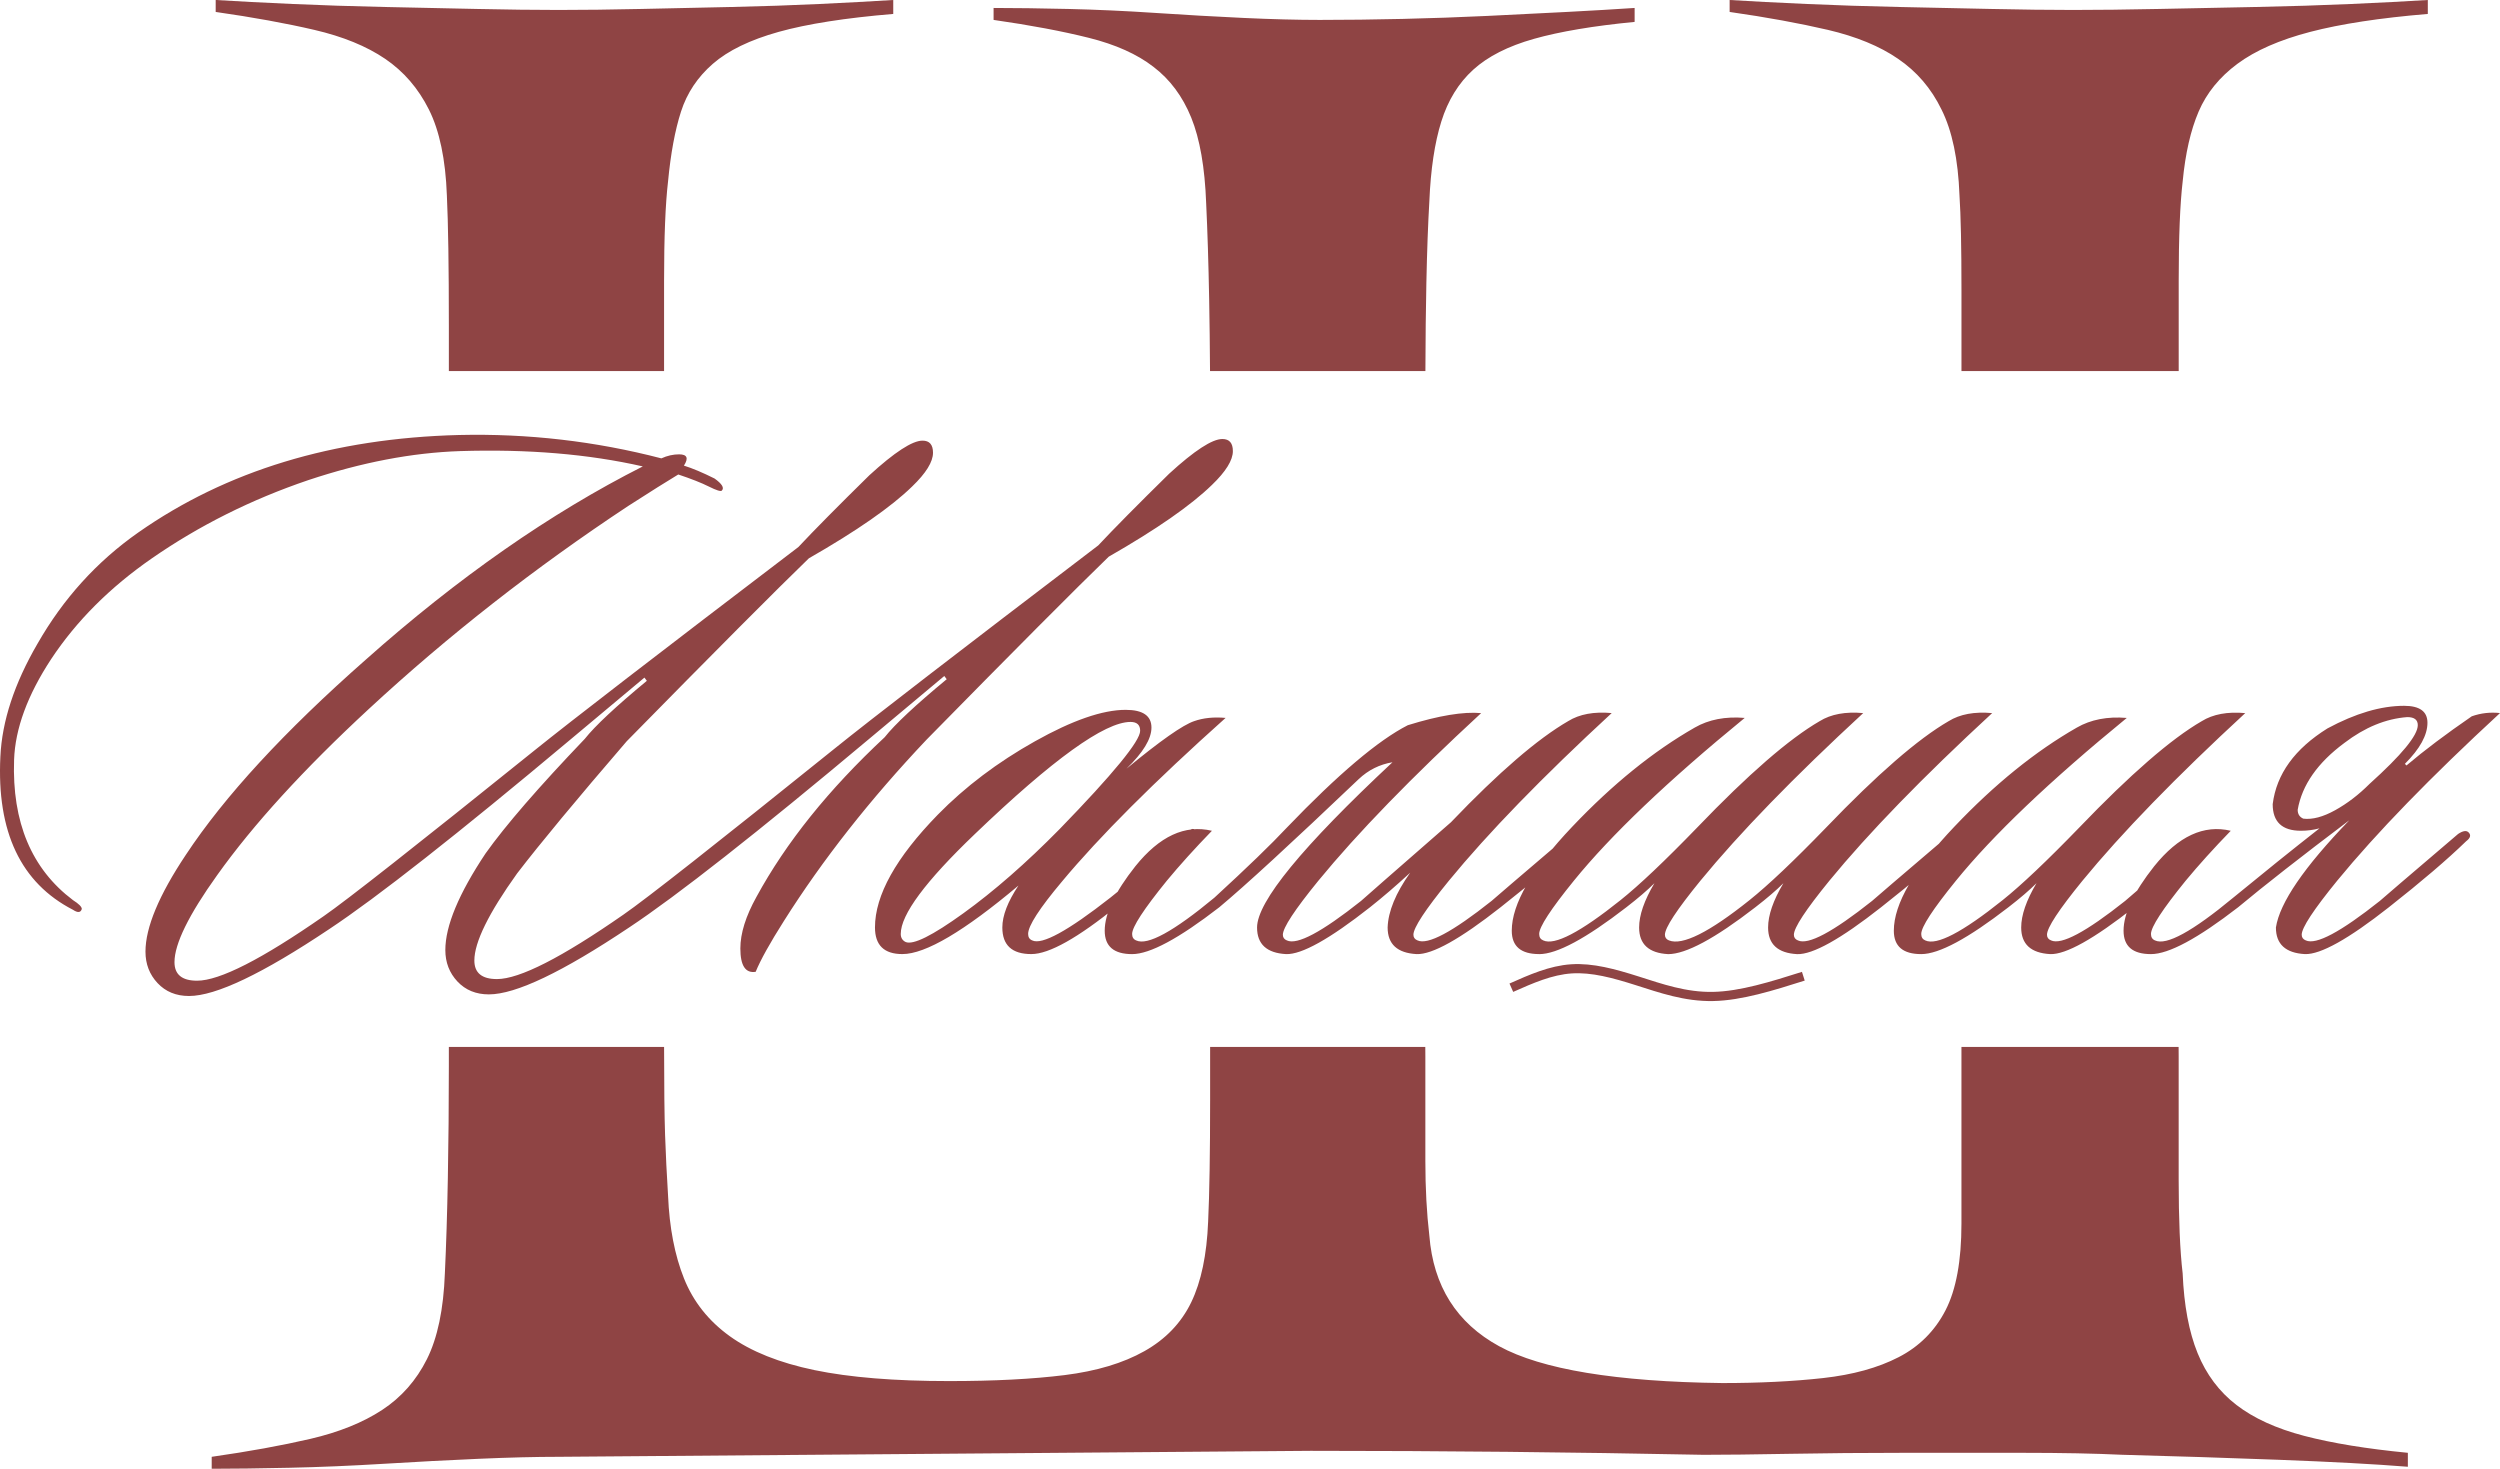
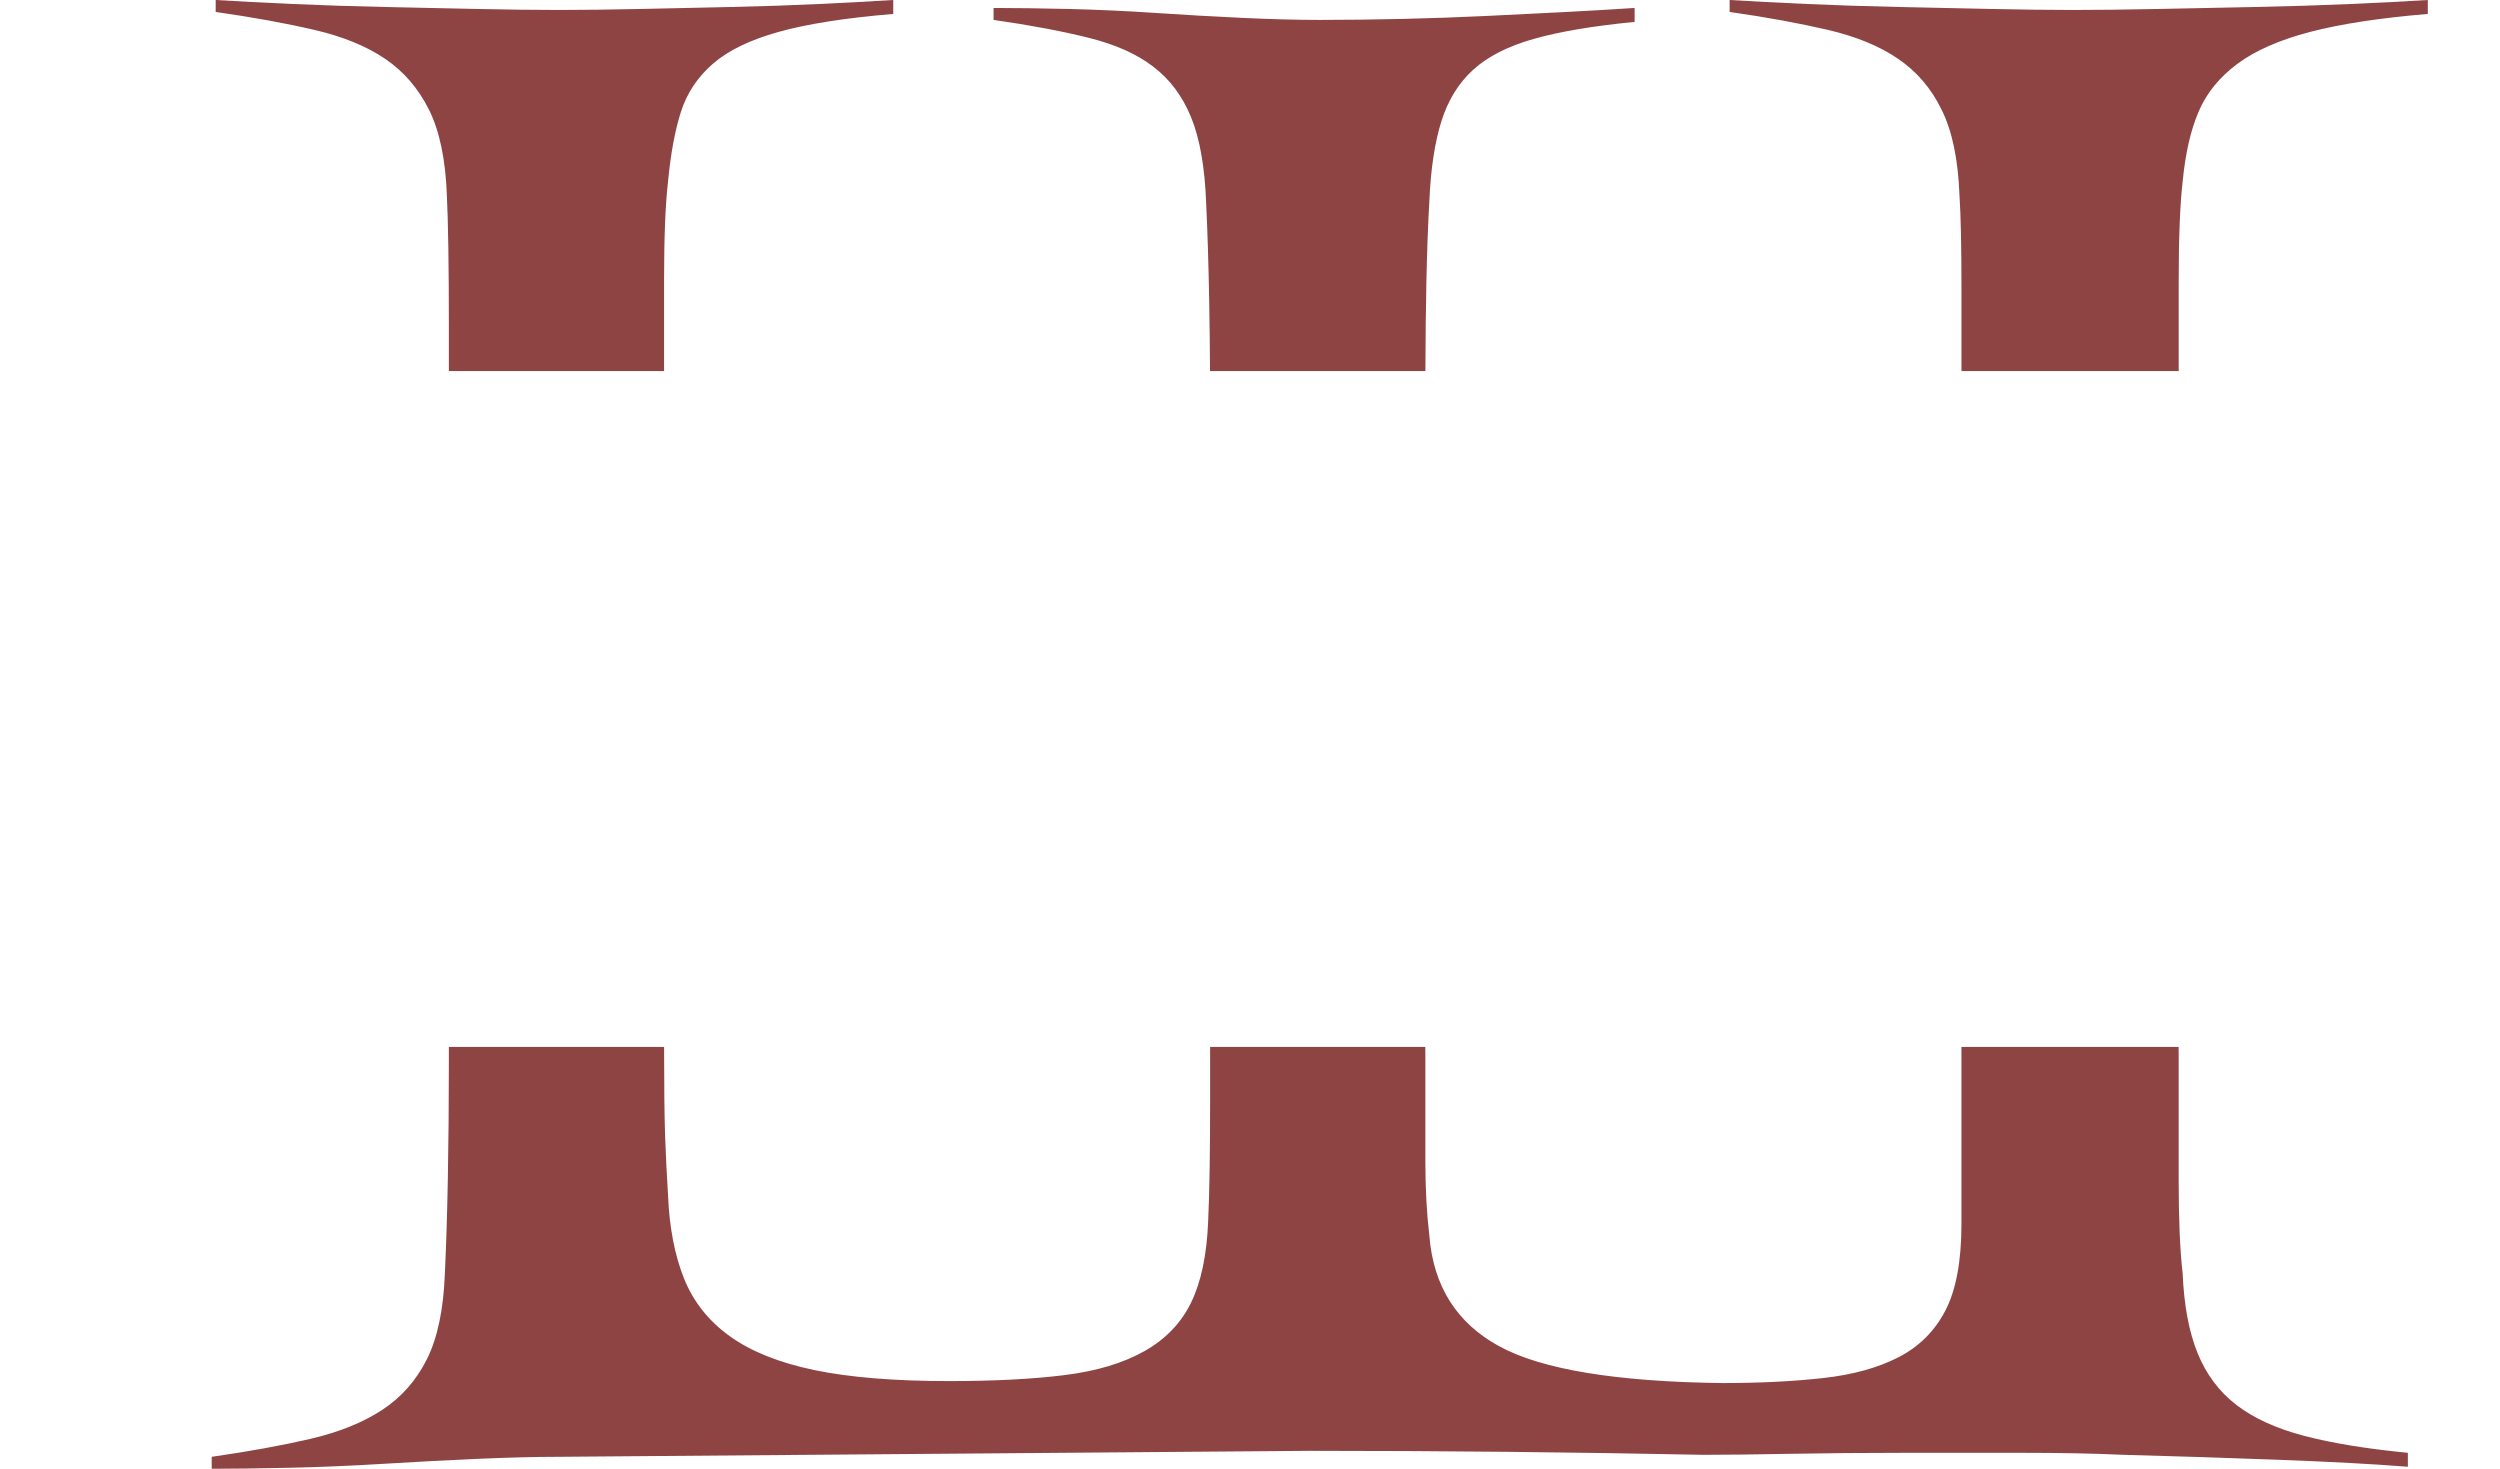
<svg xmlns="http://www.w3.org/2000/svg" xml:space="preserve" width="288.978mm" height="169.776mm" version="1.1" style="shape-rendering:geometricPrecision; text-rendering:geometricPrecision; image-rendering:optimizeQuality; fill-rule:evenodd; clip-rule:evenodd" viewBox="0 0 2751.06 1616.27">
  <defs>
    <style type="text/css"> .str0 {stroke:#8F4444;stroke-width:10.08;stroke-miterlimit:22.926} .fil2 {fill:none} .fil0 {fill:#8F4444} .fil1 {fill:#8F4444;fill-rule:nonzero} </style>
  </defs>
  <g id="Слой_x0020_1">
    <path class="fil0" d="M2336.08 1600.91c-30.7,-1.46 -67.62,-2.19 -111.11,-2.19 -43.13,0 -86.63,0 -130.49,0 -43.86,0 -85.53,0.37 -125,1.1 -39.47,0.73 -71.27,1.1 -94.67,1.1 -73.1,-1.46 -145.11,-2.56 -216.01,-3.29 -71.27,-0.73 -143.28,-1.1 -216.38,-1.1l-827.87 6.58c-24.85,0 -54.09,0.73 -87.72,2.19 -33.63,1.46 -68.35,3.29 -104.17,5.48 -35.82,2.19 -70.54,3.66 -104.17,4.39 -33.63,0.73 -62.14,1.1 -85.53,1.1l0 -13.16c40.94,-5.85 77.12,-12.43 108.55,-19.74 31.43,-7.31 57.75,-17.91 78.95,-31.8 21.2,-13.89 37.65,-32.53 49.34,-55.92 11.7,-23.39 18.28,-54.83 19.74,-94.3 1.46,-30.7 2.56,-65.79 3.29,-105.27 0.73,-39.47 1.1,-80.41 1.1,-122.81l0 -21.18 236.85 0c0.03,44.15 0.39,76.43 1.09,96.84 0.73,21.2 1.83,43.49 3.29,66.89 1.46,35.09 7.31,65.43 17.54,91.01 10.23,25.58 27.05,46.78 50.44,63.6 23.39,16.81 54.46,29.24 93.2,37.28 38.74,8.04 88.09,12.06 148.03,12.06 49.71,0 92.11,-2.19 127.2,-6.58 35.09,-4.39 64.33,-13.16 87.72,-26.32 23.39,-13.16 40.57,-31.07 51.54,-53.73 10.97,-22.66 17.18,-52.27 18.64,-88.82 1.46,-30.7 2.19,-75.29 2.19,-133.77l0 -58.46 236.78 0 0.07 10.22c0,46.79 0,85.16 0,115.13 0,29.97 1.46,57.38 4.39,82.24 4.39,55.56 29.97,96.13 76.76,121.71 46.79,25.59 128.66,39.11 245.62,40.57 40.94,0 77.85,-1.83 110.75,-5.48 32.9,-3.65 60.67,-11.33 83.34,-23.03 22.66,-11.7 39.84,-28.88 51.54,-51.54 11.7,-22.66 17.54,-54.46 17.54,-95.4l0 -194.43 238.97 0 0.07 10.22c0,46.79 0,92.11 0,135.97 0,43.86 1.46,78.22 4.39,103.07 1.46,35.09 6.94,64.33 16.45,87.72 9.5,23.39 23.76,42.4 42.76,57.02 19.01,14.62 43.86,25.95 74.56,33.99 30.7,8.04 68.72,14.25 114.04,18.64l0 15.35c-36.55,-2.92 -84.07,-5.48 -142.55,-7.68 -58.48,-2.19 -115.5,-4.02 -171.06,-5.48zm-1842.15 -1192.55l0 -49.81c0,-65.06 -0.73,-112.94 -2.19,-143.64 -1.46,-39.47 -8.04,-70.91 -19.74,-94.3 -11.7,-23.39 -27.78,-42.03 -48.25,-55.92 -20.47,-13.89 -46.42,-24.49 -77.85,-31.8 -31.43,-7.31 -67.62,-13.89 -108.56,-19.74l0 -13.16c23.39,1.46 51.54,2.92 84.43,4.39 32.9,1.46 66.52,2.56 100.88,3.29 34.36,0.73 68.35,1.46 101.98,2.19 33.63,0.73 63.6,1.1 89.91,1.1 27.78,0 58.12,-0.37 91.01,-1.1 32.9,-0.73 66.16,-1.46 99.78,-2.19 33.63,-0.73 65.79,-1.83 96.49,-3.29 30.7,-1.46 57.75,-2.92 81.14,-4.39l0 15.35c-52.63,4.39 -94.67,10.97 -126.1,19.74 -31.43,8.77 -55.56,20.47 -72.37,35.09 -16.81,14.62 -28.51,32.16 -35.09,52.63 -6.58,20.47 -11.33,46.05 -14.25,76.76 -2.92,24.85 -4.39,61.41 -4.39,109.65l0 99.15 -236.85 0zm837.61 0c-0.17,-27.25 -0.49,-53.72 -0.96,-79.41 -0.73,-39.47 -1.83,-74.56 -3.29,-105.27 -1.46,-39.47 -6.94,-70.91 -16.45,-94.3 -9.5,-23.39 -23.39,-42.03 -41.67,-55.92 -17.91,-13.89 -41.67,-24.49 -70.91,-31.8 -29.24,-7.31 -63.96,-13.89 -104.9,-19.74l0 -13.16c23.39,0 50.81,0.37 82.24,1.1 31.07,0.73 63.23,2.19 96.13,4.39 32.9,2.19 65.06,4.02 96.49,5.48 31.43,1.46 59.58,2.19 84.07,2.19 29.24,0 59.58,-0.37 91.01,-1.1 31.43,-0.73 62.5,-1.83 93.2,-3.29 30.7,-1.46 59.94,-2.92 87.72,-4.39 27.78,-1.46 52.63,-2.92 74.56,-4.39l0 15.35c-45.32,4.39 -82.24,10.6 -110.75,18.64 -28.51,8.04 -50.81,19.37 -66.89,33.99 -16.08,14.62 -27.78,33.63 -35.09,57.02 -7.31,23.39 -11.7,52.63 -13.16,87.72 -1.46,24.85 -2.56,54.83 -3.29,89.91 -0.59,28.47 -0.95,60.79 -1.06,96.96l-237.02 0zm826.91 0l0 -89.28c0,-47.52 -0.73,-82.24 -2.19,-104.17 -1.46,-39.47 -8.04,-70.91 -19.74,-94.3 -11.33,-23.39 -27.41,-42.03 -47.88,-55.92 -20.1,-13.89 -46.05,-24.49 -77.12,-31.8 -31.43,-7.31 -67.25,-13.89 -108.19,-19.74l0 -13.16c23.39,1.46 51.9,2.92 84.8,4.39 32.9,1.46 66.52,2.56 100.88,3.29 34.36,0.73 68.35,1.46 101.98,2.19 33.63,0.73 63.96,1.1 90.28,1.1 27.78,0 59.21,-0.37 94.3,-1.1 35.09,-0.73 70.91,-1.46 107.46,-2.19 36.55,-0.73 71.27,-1.83 104.17,-3.29 32.9,-1.46 61.04,-2.92 84.43,-4.39l0 15.35c-52.63,4.39 -95.76,10.97 -129.39,19.74 -33.63,8.77 -60.31,20.47 -80.05,35.09 -19.74,14.62 -33.99,32.16 -42.76,52.63 -8.77,20.47 -14.62,46.05 -17.54,76.76 -2.92,24.85 -4.39,61.41 -4.39,109.65l0 99.15 -239.04 0z" />
-     <path class="fil1" d="M569 961.2c-31.34,43.76 -47.01,75.69 -47.01,95.8 0,13.6 8.28,20.4 24.84,20.4 24.84,0 71.26,-23.65 139.26,-70.96 24.84,-17.15 102.3,-78.06 232.4,-182.73 39.62,-31.93 136.3,-106.44 290.05,-223.53 17.15,-18.33 43.17,-44.65 78.06,-78.94 27.79,-25.43 47.31,-38.14 58.54,-38.14 7.69,0 11.53,4.44 11.53,13.31 0,10.05 -7.69,22.47 -23.06,37.25 -23.06,22.47 -60.91,48.79 -113.54,78.94 -36.07,34.89 -102.89,102.01 -200.47,201.35 -62.09,65.64 -114.43,132.17 -157,199.58 -15.38,24.24 -25.72,42.87 -31.05,55.88 -11.24,1.77 -16.85,-6.8 -16.85,-25.72 0,-16.56 5.91,-35.48 17.74,-56.77 32.52,-59.73 79.54,-118.27 141.04,-175.63 11.24,-14.19 34,-35.48 68.3,-63.86l-2.66 -3.55c-2.96,2.37 -30.16,25.13 -81.61,68.3 -124.18,104.08 -212.59,173.56 -265.22,208.45 -73.33,49.08 -124.77,73.62 -154.34,73.62 -14.19,0 -25.72,-4.73 -34.59,-14.19 -8.87,-9.46 -13.31,-20.99 -13.31,-34.59 0,-26.61 14.78,-62.09 44.35,-106.44 21.88,-30.75 58.25,-72.74 109.1,-125.96 11.24,-14.19 34,-35.48 68.3,-63.87l-2.66 -3.55c-2.96,2.37 -30.16,25.13 -81.61,68.3 -124.18,104.08 -212.59,173.56 -265.22,208.45 -73.33,49.08 -124.77,73.62 -154.34,73.62 -14.19,0 -25.72,-4.73 -34.59,-14.19 -8.87,-9.46 -13.31,-20.99 -13.31,-34.59 0,-26.61 14.78,-62.09 44.35,-106.44 42.58,-64.46 108.51,-136.01 197.81,-214.66 101.71,-90.48 203.42,-161.44 305.13,-212.88 -59.73,-13.6 -126.84,-19.22 -201.35,-16.85 -52.63,1.77 -108.22,12.42 -166.76,31.93 -62.68,21.29 -120.04,49.97 -172.08,86.04 -46.12,31.93 -83.08,68.89 -110.88,110.88 -26.02,39.62 -39.62,76.58 -40.8,110.88 -2.37,68.6 19.22,120.04 64.75,154.34 6.51,4.14 9.76,7.39 9.76,9.76 -1.18,4.14 -4.44,4.43 -9.76,0.89 -57.36,-29.57 -83.97,-85.74 -79.83,-168.53 1.77,-39.03 15.38,-80.42 40.8,-124.18 28.38,-49.67 65.34,-90.48 110.88,-122.41 96.98,-68.01 214.66,-103.78 353.03,-107.33 75.69,-1.77 149.91,6.8 222.64,25.72 6.51,-2.96 13.01,-4.43 19.51,-4.43 8.87,0 10.64,4.14 5.32,12.42 9.46,2.96 20.7,7.69 33.71,14.19 8.28,5.91 10.94,10.35 7.98,13.31 -1.18,1.18 -5.91,-0.3 -14.19,-4.44 -8.28,-4.14 -19.52,-8.57 -33.71,-13.31 -11.83,7.1 -30.16,18.63 -55,34.59 -102.89,68.01 -198.1,142.51 -285.62,223.53 -71.55,66.23 -127.14,127.14 -166.76,182.73 -31.34,43.76 -47.01,75.69 -47.01,95.8 0,13.6 8.28,20.4 24.84,20.4 24.84,0 71.26,-23.65 139.26,-70.96 24.84,-17.15 102.3,-78.06 232.4,-182.73 39.62,-31.93 136.31,-106.44 290.06,-223.53 17.15,-18.33 43.17,-44.65 78.06,-78.94 27.79,-25.43 47.31,-38.14 58.54,-38.14 7.69,0 11.53,4.44 11.53,13.31 0,10.05 -7.69,22.47 -23.06,37.25 -23.06,22.47 -60.91,48.79 -113.54,78.94 -36.07,34.89 -102.89,102.01 -200.47,201.35 -55,63.87 -95.21,112.36 -120.63,145.47zm779.69 -171.2c-78.65,70.37 -138.67,130.39 -180.06,180.06 -24.84,29.57 -37.25,48.79 -37.25,57.66 0,3.55 1.48,5.91 4.44,7.1 10.64,5.32 39.32,-10.35 86.04,-47.01 19.51,-15.37 47.6,-39.32 84.27,-71.85 4.73,-4.73 8.28,-5.03 10.64,-0.89 1.77,3.55 0.3,7.39 -4.44,11.53 -29.57,26.02 -57.06,49.38 -82.49,70.07 -43.76,35.48 -75.4,53.22 -94.91,53.22 -21.29,0 -31.93,-9.76 -31.93,-29.27 0,-13.01 5.91,-28.38 17.74,-46.13 -59.73,50.26 -102.3,75.4 -127.73,75.4 -20.11,0 -30.16,-9.76 -30.16,-29.27 0,-35.48 23.06,-76.87 69.19,-124.18 30.16,-30.75 65.79,-57.66 106.89,-80.72 41.1,-23.06 74.36,-34.59 99.79,-34.59 18.92,0 28.38,6.51 28.38,19.51 0,12.42 -9.17,27.5 -27.5,45.24 37.25,-30.75 62.09,-48.19 74.51,-52.33 10.05,-3.55 21.58,-4.73 34.59,-3.55zm-104.67 4.44c-28.38,0 -85.45,41.1 -171.2,123.3 -54.4,52.04 -81.61,88.7 -81.61,109.99 0,4.14 1.77,7.1 5.32,8.87 8.28,3.55 29.42,-6.95 63.42,-31.49 34,-24.54 69.34,-55.44 106,-92.69 59.13,-60.91 88.7,-96.98 88.7,-108.22 0,-6.5 -3.55,-9.76 -10.64,-9.76zm353.03 109.99c52.04,-54.4 94.91,-91.36 128.62,-110.88 12.42,-7.69 28.38,-10.64 47.9,-8.87 -76.28,70.37 -136.01,131.87 -179.18,184.5 -26.02,31.93 -39.03,51.74 -39.03,59.43 0,2.96 1.48,5.03 4.44,6.21 11.24,5.32 38.44,-9.17 81.61,-43.46 1.18,-1.18 29.86,-25.72 86.04,-73.62 5.32,-3.55 9.17,-4.14 11.53,-1.77 2.96,2.96 2.07,6.21 -2.66,9.76 -20.7,20.11 -49.08,44.35 -85.15,72.74 -44.35,34.89 -75.1,52.04 -92.25,51.45 -21.29,-1.18 -31.93,-10.94 -31.93,-29.27 0.59,-17.74 8.87,-37.85 24.84,-60.32 -15.37,14.19 -30.16,26.91 -44.35,38.14 -44.35,34.89 -75.1,52.04 -92.25,51.45 -21.29,-1.18 -31.93,-10.94 -31.93,-29.27 0,-28.38 49.67,-89 149.02,-181.84 -14.19,2.37 -26.61,8.57 -37.25,18.63 -73.92,70.37 -125.07,117.38 -153.45,141.04 -44.35,34.3 -76.28,51.45 -95.8,51.45 -20.11,0 -30.16,-8.57 -30.16,-25.72 0,-18.92 11.24,-42.58 33.71,-70.96 26.61,-33.12 54.7,-46.12 84.27,-39.03 -18.92,19.51 -35.48,37.85 -49.67,55 -25.43,31.34 -38.14,50.86 -38.14,58.54 0,3.55 1.48,5.91 4.44,7.1 12.42,5.91 41.1,-9.76 86.04,-47.01 36.07,-33.12 62.68,-58.84 79.83,-77.17 56.18,-58.54 100.53,-96.09 133.05,-112.65 34.3,-10.64 61.2,-15.08 80.72,-13.31 -76.28,70.37 -136.01,131.87 -179.18,184.5 -26.02,31.93 -39.03,51.74 -39.03,59.43 0,2.96 1.48,5.03 4.43,6.21 11.24,5.32 38.44,-9.17 81.61,-43.46 1.18,-1.18 34.3,-30.16 99.35,-86.93zm96.69 145.47c-20.11,0 -30.16,-8.57 -30.16,-25.72 0,-29.57 22.18,-67.71 66.53,-114.43 44.35,-46.72 89.29,-83.08 134.83,-109.1 15.37,-8.87 33.71,-12.42 55,-10.64 -84.56,69.19 -147.24,128.91 -188.05,179.18 -25.43,31.34 -38.14,50.86 -38.14,58.54 0,3.55 1.48,5.91 4.43,7.1 12.42,5.91 40.8,-8.87 85.15,-44.35 20.7,-16.56 48.79,-43.17 84.27,-79.83 56.18,-58.54 101.12,-97.57 134.83,-117.09 12.42,-7.69 28.38,-10.64 47.9,-8.87 -76.28,70.37 -136.01,131.87 -179.18,184.5 -26.02,31.93 -39.03,51.74 -39.03,59.43 0,2.96 1.48,5.03 4.43,6.21 14.78,5.91 44.35,-8.87 88.7,-44.35 20.7,-16.56 48.79,-43.17 84.27,-79.83 56.18,-58.54 101.12,-97.57 134.83,-117.09 12.42,-7.69 28.38,-10.64 47.9,-8.87 -76.28,70.37 -136.01,131.87 -179.18,184.5 -26.02,31.93 -39.03,51.74 -39.03,59.43 0,2.96 1.48,5.03 4.44,6.21 11.24,5.32 38.44,-9.17 81.61,-43.46 1.18,-1.18 29.86,-25.72 86.04,-73.62 5.32,-3.55 9.17,-4.14 11.53,-1.77 2.96,2.96 2.07,6.21 -2.66,9.76 -20.7,20.11 -49.08,44.35 -85.15,72.74 -44.35,34.89 -75.1,52.04 -92.25,51.45 -21.29,-1.18 -31.93,-10.94 -31.93,-29.27 0,-13.6 5.62,-29.86 16.85,-48.79 -7.69,7.69 -18.04,16.56 -31.05,26.61 -44.35,34.3 -76.28,51.45 -95.8,51.45 -21.29,-1.18 -31.93,-10.94 -31.93,-29.27 0,-13.6 5.62,-29.86 16.85,-48.79 -7.69,7.69 -18.04,16.56 -31.05,26.61 -44.35,34.3 -76.28,51.45 -95.8,51.45zm777.03 -265.22c-76.28,70.37 -136.01,131.87 -179.18,184.5 -26.02,31.93 -39.03,51.74 -39.03,59.43 0,2.96 1.48,5.03 4.43,6.21 11.24,5.32 38.44,-9.17 81.61,-43.46 1.18,-1.18 29.86,-25.72 86.04,-73.62 5.32,-3.55 9.17,-4.14 11.53,-1.77 2.96,2.96 2.07,6.21 -2.66,9.76 -20.7,20.11 -49.08,44.35 -85.15,72.74 -44.35,34.89 -75.1,52.04 -92.25,51.45 -21.29,-1.18 -31.93,-10.94 -31.93,-29.27 0,-13.6 5.62,-29.86 16.85,-48.79 -7.69,7.69 -18.04,16.56 -31.05,26.61 -44.35,34.3 -76.28,51.45 -95.8,51.45 -20.11,0 -30.16,-8.57 -30.16,-25.72 0,-29.57 22.18,-67.71 66.53,-114.43 44.35,-46.72 89.29,-83.08 134.83,-109.1 15.37,-8.87 33.71,-12.42 55,-10.64 -84.56,69.19 -147.24,128.91 -188.05,179.18 -25.43,31.34 -38.14,50.86 -38.14,58.54 0,3.55 1.48,5.91 4.43,7.1 12.42,5.91 40.8,-8.87 85.15,-44.35 20.7,-16.56 48.79,-43.17 84.27,-79.83 56.18,-58.54 101.12,-97.57 134.83,-117.09 12.42,-7.69 28.38,-10.64 47.9,-8.87zm81.61 126.84c-6.51,1.77 -13.31,2.66 -20.4,2.66 -20.7,0 -31.05,-9.76 -31.05,-29.27 4.14,-33.12 24.25,-60.91 60.32,-83.38 30.75,-16.56 58.84,-24.84 84.27,-24.84 17.15,0 25.72,6.21 25.72,18.63 0,13.6 -8.28,28.68 -24.84,45.24l1.77 1.77c19.52,-16.56 43.46,-34.59 71.85,-54.11 10.05,-3.55 20.4,-4.73 31.05,-3.55 -76.28,70.37 -136.01,131.87 -179.18,184.5 -26.02,31.93 -39.03,51.74 -39.03,59.43 0,2.96 1.48,5.03 4.43,6.21 11.24,5.32 38.44,-9.17 81.61,-43.46 1.18,-1.18 29.86,-25.72 86.04,-73.62 5.32,-3.55 9.17,-4.14 11.53,-1.77 2.96,2.96 2.07,6.21 -2.66,9.76 -20.7,20.11 -49.08,44.35 -85.15,72.74 -44.35,34.89 -75.1,52.04 -92.25,51.45 -21.29,-1.18 -31.93,-10.94 -31.93,-29.27 4.14,-27.2 31.05,-66.53 80.72,-117.97 -53.22,40.21 -94.02,72.14 -122.41,95.8 -44.35,34.3 -76.28,51.45 -95.8,51.45 -20.11,0 -30.16,-8.57 -30.16,-25.72 0,-18.92 11.24,-42.58 33.71,-70.96 26.61,-33.12 54.7,-46.12 84.27,-39.03 -18.92,19.51 -35.48,37.85 -49.67,55 -25.43,31.34 -38.14,50.86 -38.14,58.54 0,3.55 1.48,5.91 4.44,7.1 12.42,5.91 41.1,-9.76 86.04,-47.01 33.12,-27.2 64.75,-52.63 94.91,-76.28zm55 -48.79c35.48,-31.93 53.22,-53.52 53.22,-64.75 0,-5.91 -3.84,-8.87 -11.53,-8.87 -23.65,1.77 -46.72,11.24 -69.19,28.38 -29.57,21.88 -46.72,46.42 -51.45,73.62 0,4.73 2.07,7.98 6.21,9.76 10.05,1.18 21.73,-1.92 35.04,-9.31 13.31,-7.39 25.87,-17 37.7,-28.83z" />
-     <path class="fil2 str0" d="M1663.11 1086.91c21.66,-9.63 43.33,-19.26 66.19,-20.76 22.87,-1.51 46.94,5.11 72.51,13.24 25.57,8.12 52.65,17.75 83.34,17.15 30.69,-0.6 64.99,-11.43 99.29,-22.27" />
  </g>
</svg>